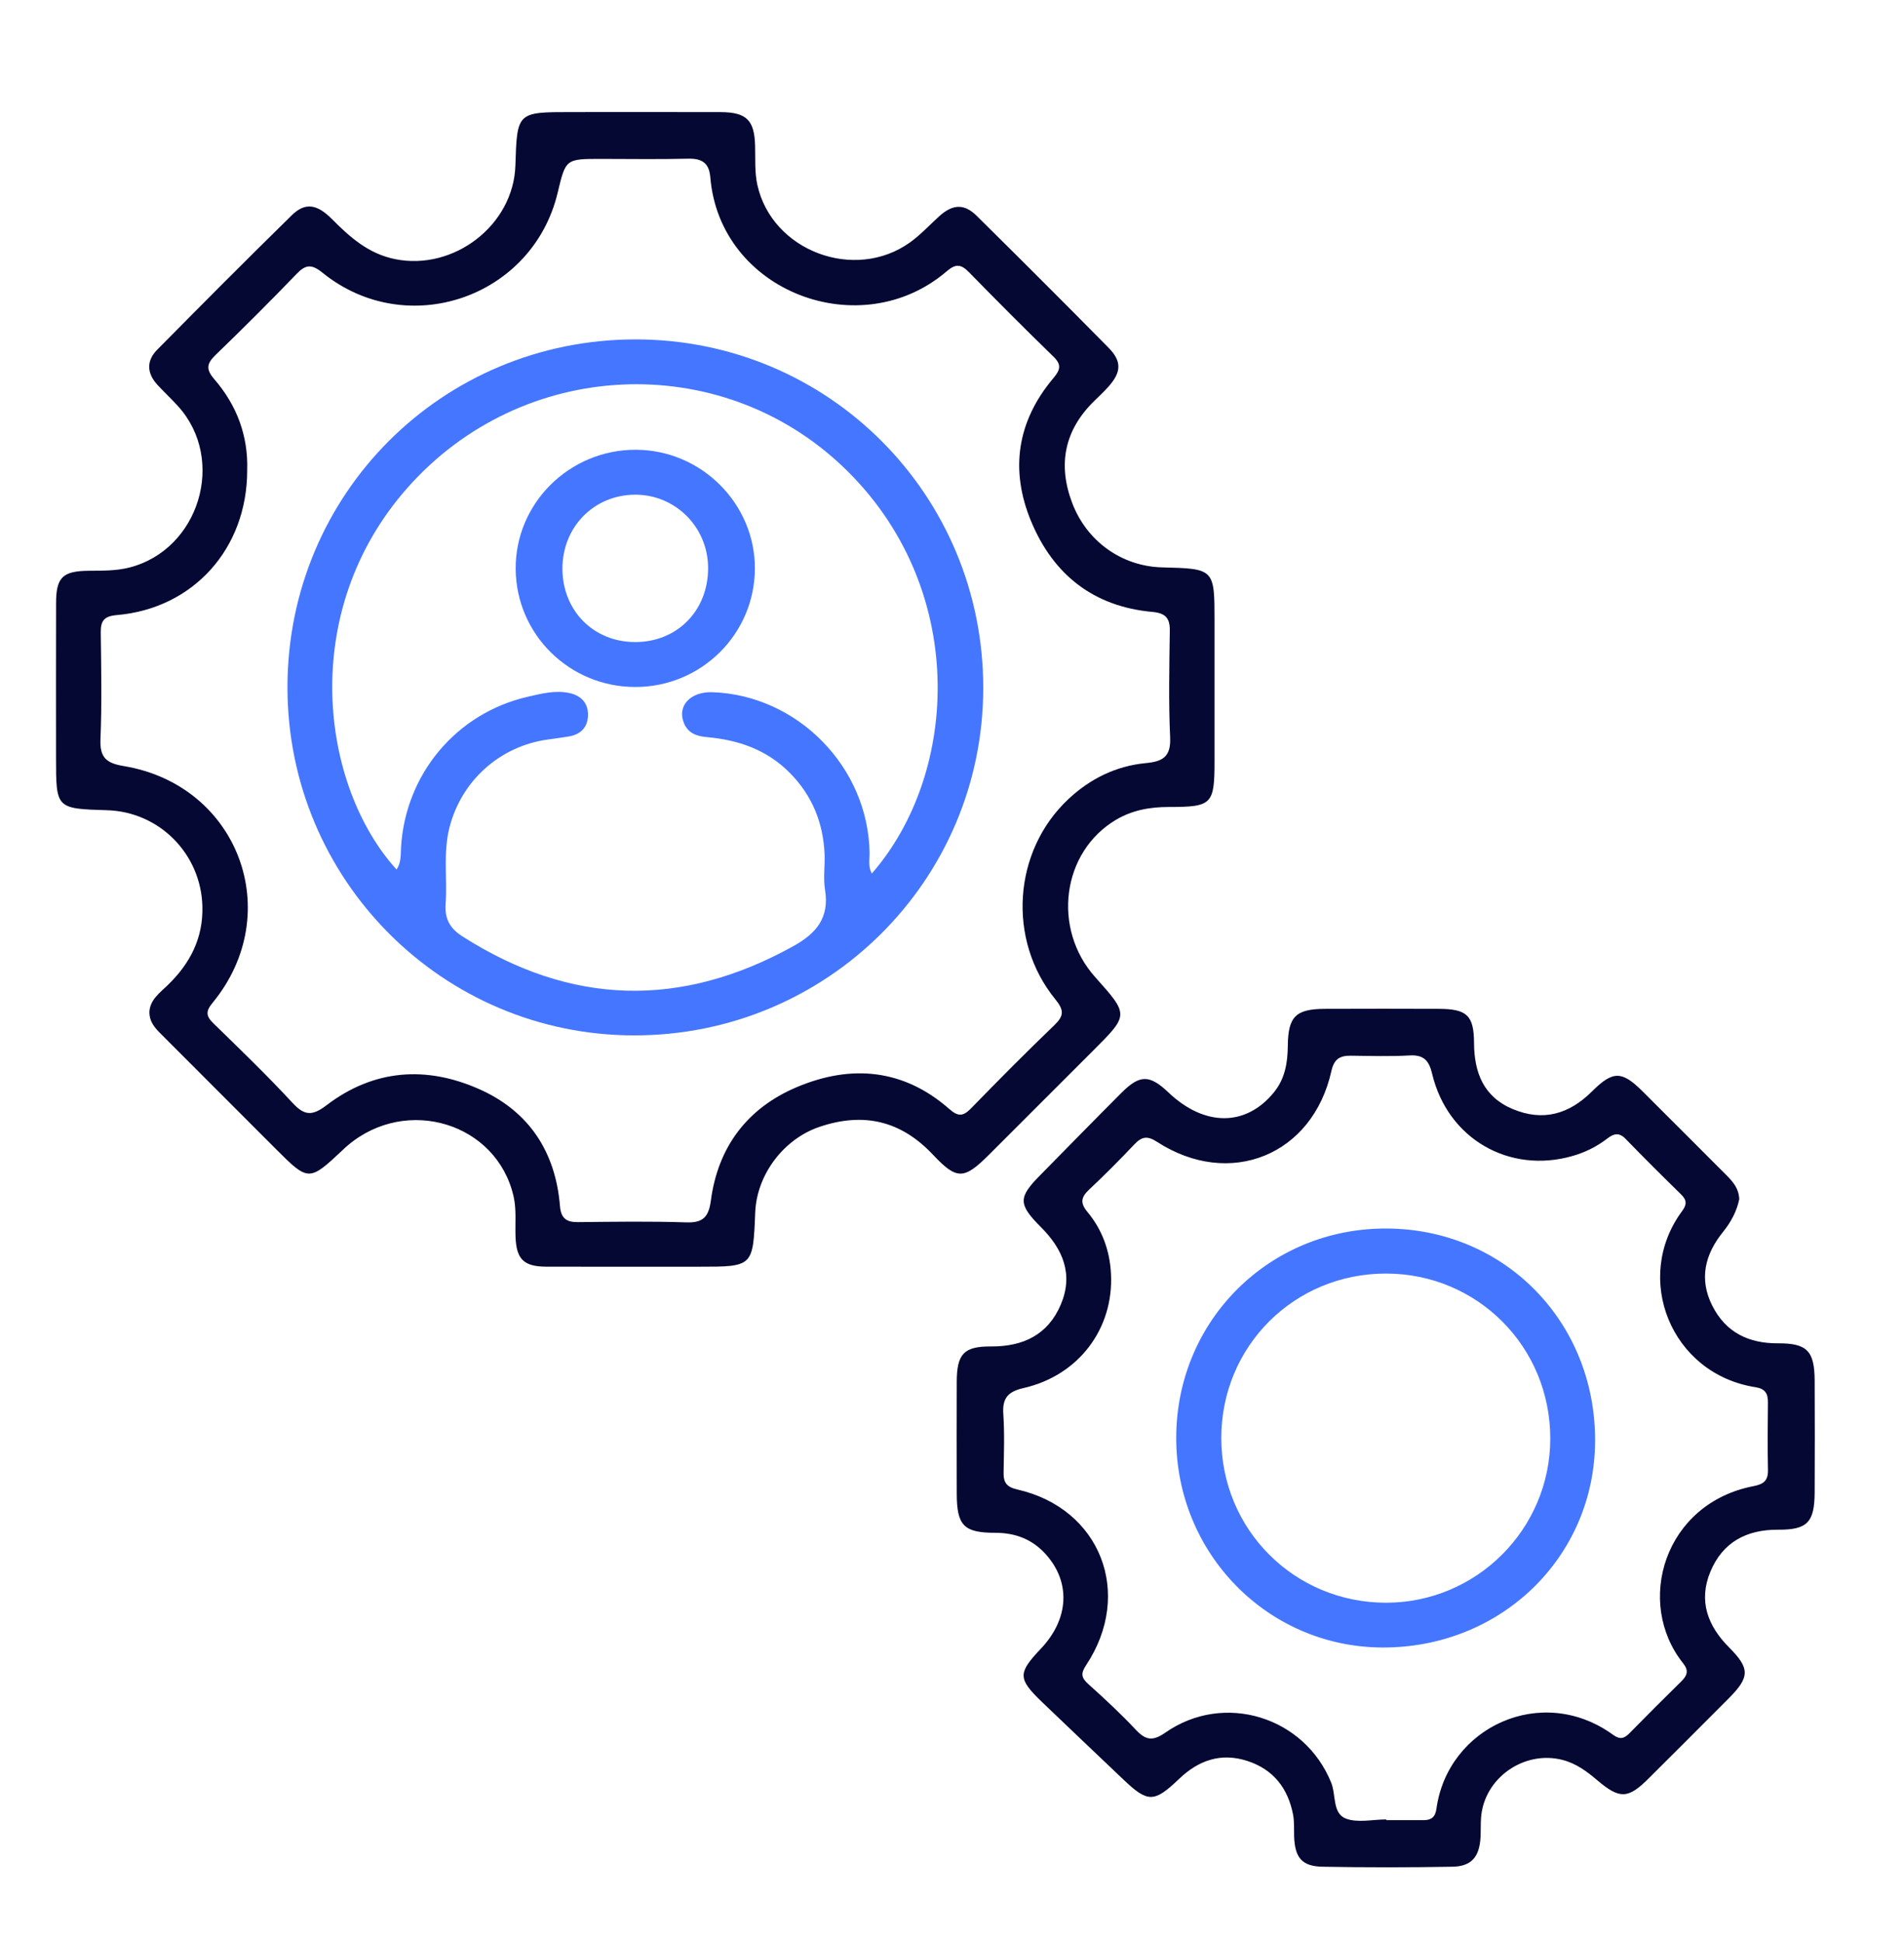
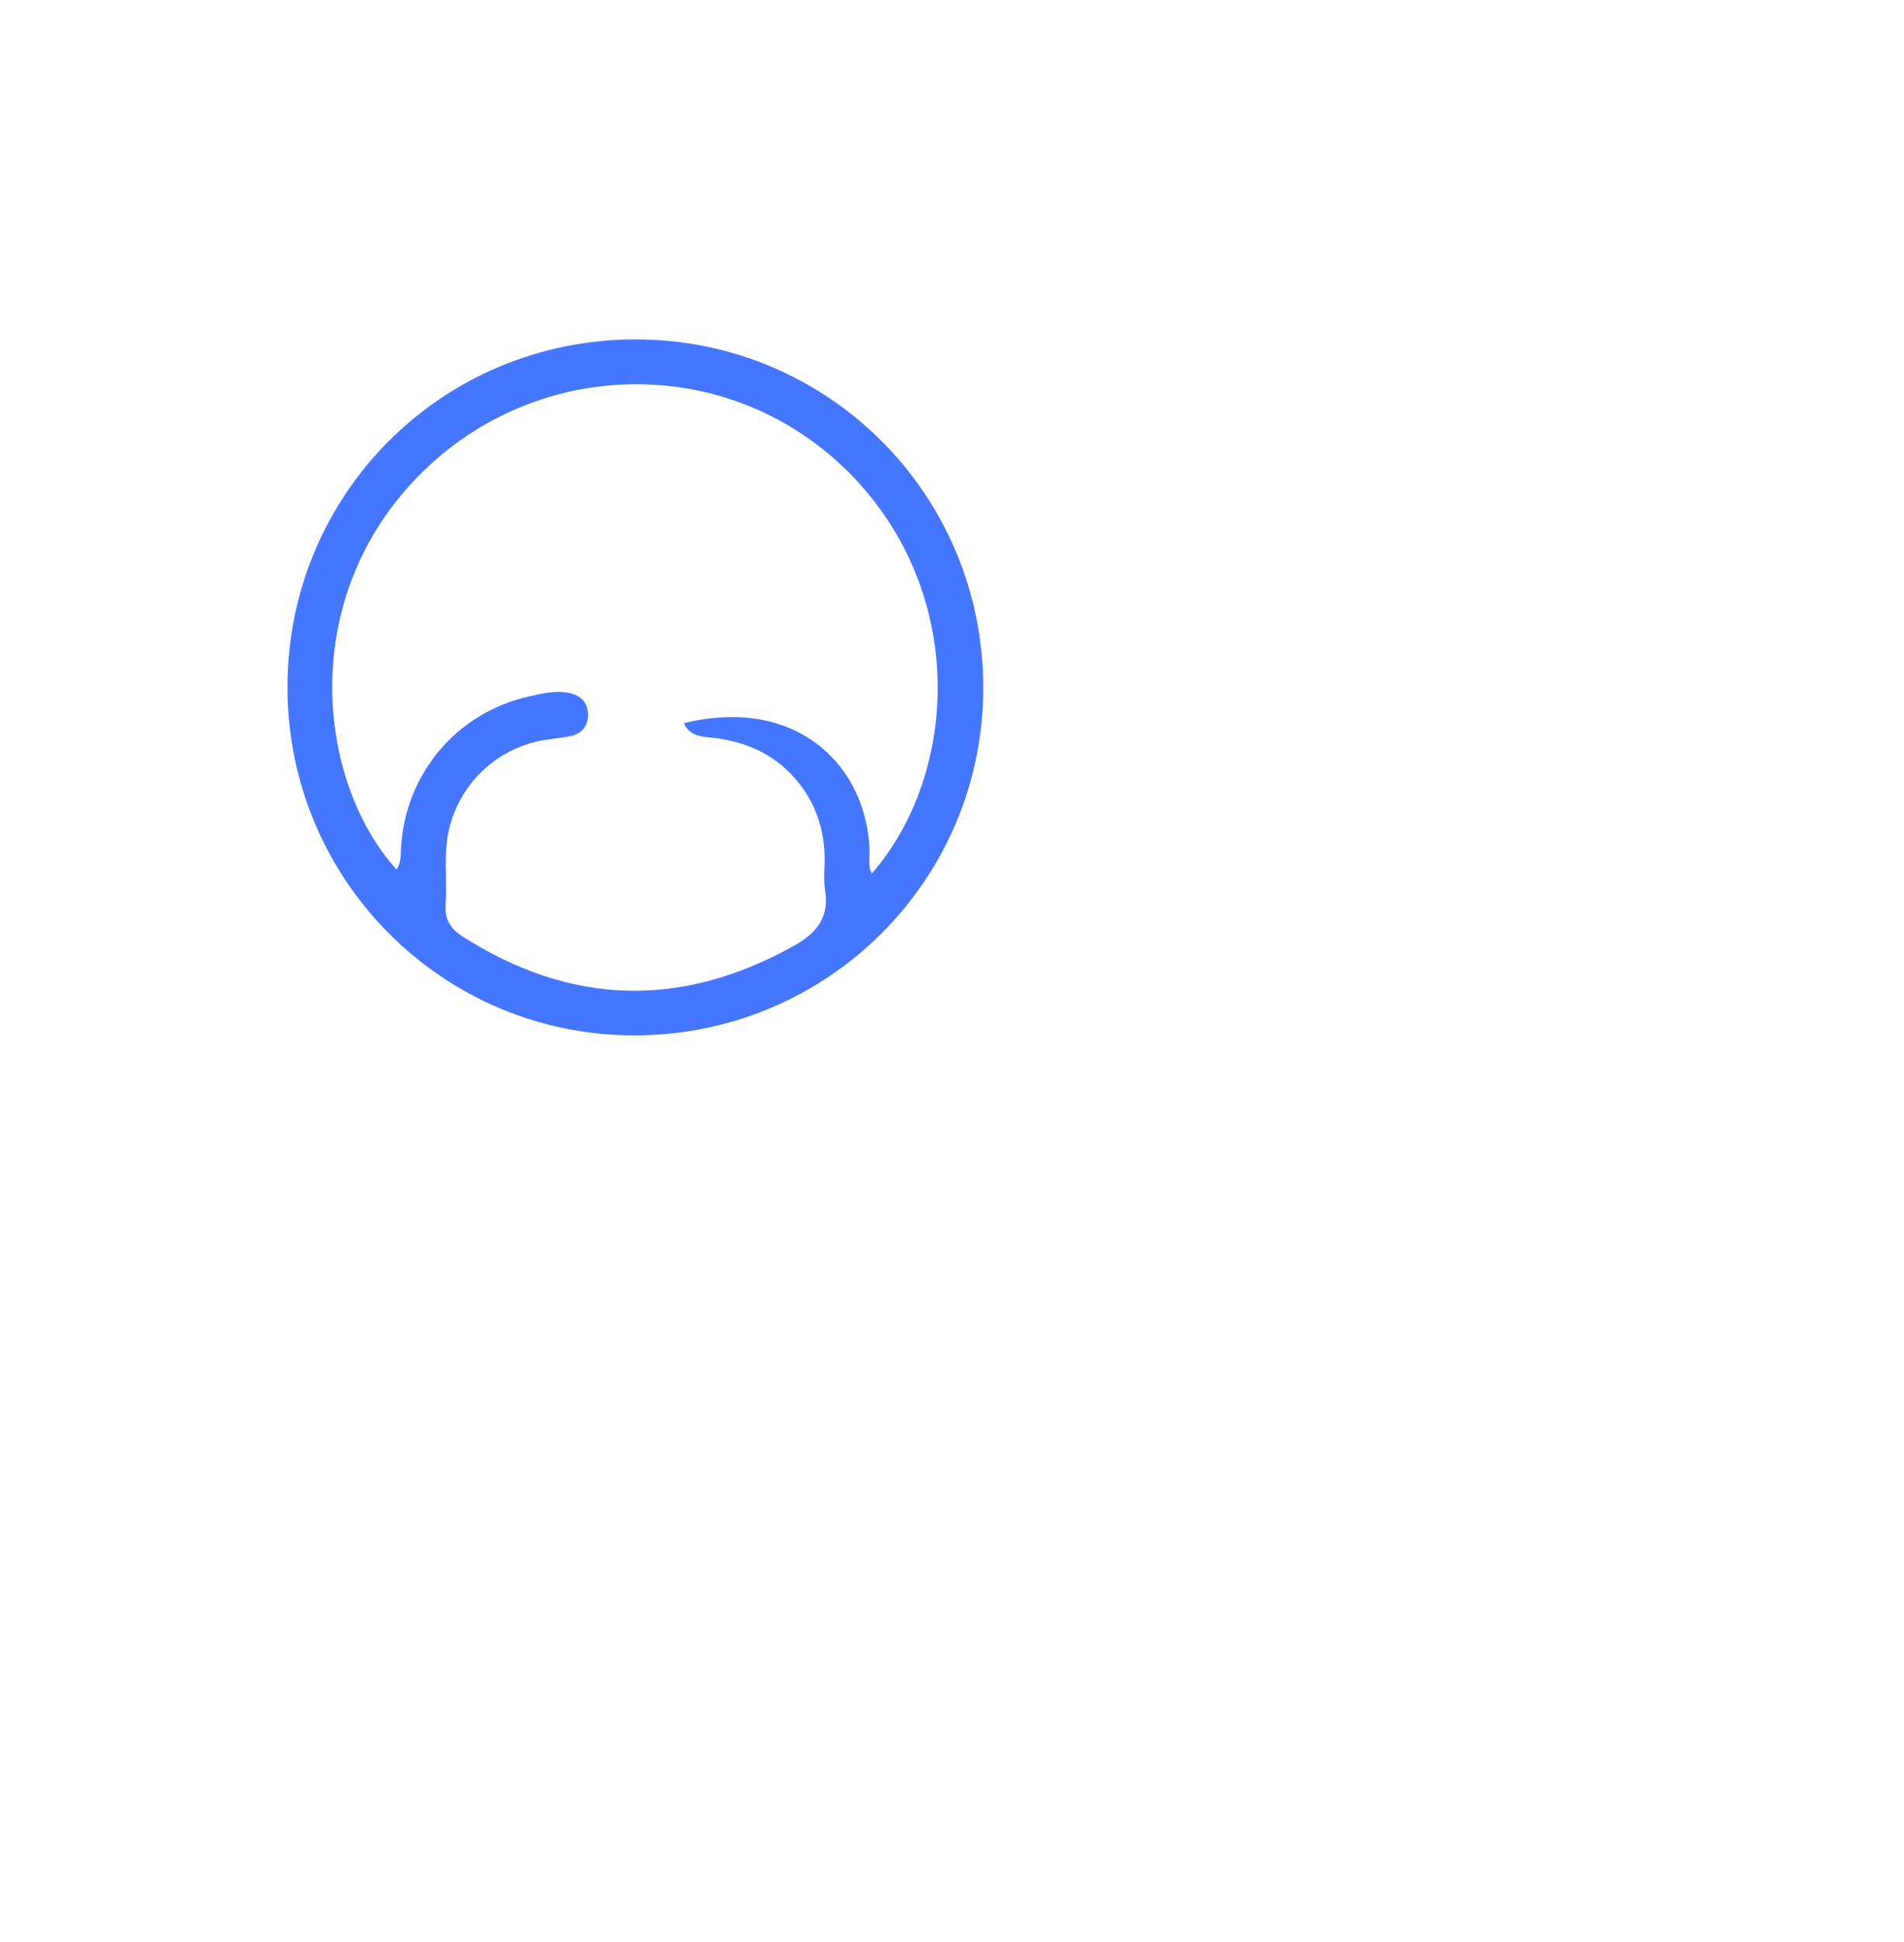
<svg xmlns="http://www.w3.org/2000/svg" width="51" height="52" viewBox="0 0 51 52" fill="none">
-   <path d="M4.002 27.084C4.025 26.765 4.283 26.582 4.496 26.375C5.094 25.796 5.445 25.117 5.421 24.263C5.381 22.862 4.269 21.736 2.868 21.695C1.501 21.653 1.501 21.653 1.501 20.291C1.501 18.91 1.498 17.528 1.502 16.148C1.503 15.455 1.679 15.289 2.384 15.283C2.748 15.279 3.11 15.288 3.471 15.195C5.334 14.715 6.065 12.317 4.775 10.883C4.595 10.682 4.394 10.5 4.213 10.301C3.933 9.993 3.917 9.662 4.209 9.366C5.403 8.158 6.601 6.954 7.814 5.765C8.168 5.418 8.484 5.456 8.888 5.863C9.375 6.352 9.868 6.794 10.585 6.939C12.158 7.256 13.756 6.028 13.805 4.431C13.85 3.001 13.85 3.001 15.299 3.001C16.633 3.001 17.967 2.998 19.3 3.002C19.999 3.005 20.209 3.218 20.226 3.908C20.235 4.256 20.212 4.614 20.286 4.949C20.677 6.72 22.89 7.553 24.375 6.491C24.657 6.289 24.896 6.028 25.154 5.794C25.513 5.468 25.822 5.445 26.157 5.775C27.343 6.946 28.523 8.124 29.693 9.311C30.054 9.677 30.036 9.967 29.691 10.353C29.574 10.482 29.448 10.604 29.322 10.725C28.515 11.506 28.325 12.43 28.72 13.469C29.114 14.503 30.054 15.164 31.127 15.192C32.532 15.228 32.532 15.228 32.532 16.645C32.532 17.884 32.532 19.122 32.532 20.361C32.532 21.54 32.472 21.608 31.306 21.608C30.802 21.608 30.33 21.692 29.893 21.951C28.442 22.811 28.172 24.866 29.339 26.168C30.238 27.173 30.239 27.173 29.291 28.121C28.358 29.053 27.427 29.984 26.495 30.915C25.823 31.586 25.634 31.604 24.987 30.916C24.127 30.002 23.124 29.777 21.954 30.172C20.99 30.497 20.27 31.451 20.229 32.465C20.171 33.918 20.171 33.918 18.725 33.918C17.36 33.918 15.994 33.92 14.629 33.917C14.029 33.914 13.832 33.716 13.809 33.123C13.795 32.76 13.838 32.392 13.756 32.032C13.307 30.076 10.904 29.334 9.322 30.664C9.273 30.704 9.226 30.749 9.181 30.792C8.28 31.638 8.261 31.638 7.398 30.775C6.377 29.754 5.356 28.732 4.335 27.71C4.164 27.541 3.996 27.371 4.002 27.084ZM6.621 12.599C6.62 14.688 5.179 16.296 3.125 16.47C2.788 16.499 2.695 16.624 2.699 16.938C2.711 17.89 2.73 18.844 2.691 19.794C2.671 20.283 2.847 20.435 3.312 20.512C6.387 21.021 7.67 24.451 5.693 26.853C5.506 27.08 5.516 27.205 5.715 27.4C6.432 28.098 7.153 28.793 7.832 29.527C8.158 29.88 8.364 29.886 8.752 29.59C10.015 28.63 11.422 28.532 12.845 29.167C14.171 29.759 14.881 30.843 14.999 32.293C15.026 32.624 15.172 32.728 15.483 32.724C16.451 32.714 17.421 32.699 18.388 32.731C18.843 32.747 18.984 32.572 19.041 32.145C19.232 30.707 20.022 29.666 21.344 29.109C22.799 28.495 24.206 28.619 25.433 29.7C25.676 29.913 25.809 29.884 26.015 29.673C26.746 28.922 27.483 28.178 28.239 27.453C28.501 27.201 28.506 27.05 28.268 26.758C26.969 25.166 27.134 22.787 28.616 21.399C29.2 20.851 29.896 20.508 30.694 20.433C31.151 20.39 31.367 20.259 31.343 19.742C31.299 18.792 31.322 17.838 31.334 16.886C31.34 16.545 31.212 16.417 30.868 16.385C29.294 16.243 28.212 15.389 27.618 13.956C27.047 12.581 27.244 11.279 28.213 10.128C28.404 9.901 28.442 9.765 28.212 9.544C27.449 8.803 26.698 8.049 25.955 7.289C25.748 7.077 25.603 7.054 25.363 7.26C23.063 9.24 19.28 7.826 19.026 4.746C18.994 4.362 18.801 4.241 18.431 4.249C17.654 4.269 16.875 4.255 16.098 4.255C15.153 4.255 15.153 4.255 14.938 5.158C14.269 7.972 10.898 9.13 8.639 7.303C8.346 7.066 8.187 7.08 7.94 7.339C7.236 8.07 6.516 8.788 5.785 9.494C5.549 9.723 5.497 9.871 5.738 10.151C6.34 10.846 6.652 11.666 6.621 12.599Z" fill="#050833" />
-   <path d="M46.587 32.111C46.524 32.421 46.371 32.716 46.159 32.978C45.666 33.586 45.502 34.248 45.868 34.968C46.228 35.677 46.837 35.973 47.624 35.969C48.404 35.965 48.603 36.175 48.607 36.964C48.612 37.963 48.612 38.964 48.607 39.964C48.603 40.76 48.41 40.965 47.631 40.96C46.783 40.955 46.143 41.292 45.814 42.084C45.489 42.866 45.74 43.536 46.319 44.116C46.874 44.672 46.87 44.907 46.317 45.464C45.6 46.185 44.881 46.902 44.161 47.619C43.611 48.168 43.386 48.179 42.789 47.673C42.509 47.434 42.223 47.221 41.856 47.125C40.823 46.857 39.748 47.611 39.671 48.672C39.658 48.846 39.667 49.022 39.657 49.196C39.627 49.723 39.414 49.976 38.9 49.984C37.742 50.005 36.582 50.005 35.423 49.984C34.87 49.974 34.681 49.737 34.664 49.166C34.659 48.976 34.671 48.782 34.637 48.596C34.502 47.886 34.111 47.378 33.409 47.151C32.701 46.922 32.102 47.135 31.58 47.635C30.912 48.273 30.745 48.272 30.088 47.647C29.364 46.958 28.637 46.27 27.915 45.578C27.26 44.948 27.258 44.803 27.881 44.145C28.633 43.351 28.687 42.372 28.015 41.621C27.656 41.22 27.204 41.043 26.66 41.043C25.815 41.043 25.63 40.847 25.627 39.999C25.625 39 25.624 37.999 25.627 36.999C25.63 36.251 25.818 36.049 26.546 36.053C27.406 36.058 28.074 35.74 28.416 34.927C28.755 34.122 28.473 33.449 27.883 32.859C27.265 32.24 27.271 32.064 27.874 31.455C28.6 30.72 29.319 29.98 30.049 29.252C30.535 28.768 30.796 28.776 31.298 29.252C32.266 30.172 33.372 30.169 34.121 29.251C34.421 28.884 34.49 28.459 34.495 28.002C34.502 27.217 34.711 27.016 35.491 27.013C36.507 27.009 37.523 27.009 38.539 27.013C39.296 27.015 39.479 27.192 39.483 27.927C39.488 28.717 39.736 29.368 40.516 29.695C41.329 30.037 42.027 29.836 42.642 29.225C43.203 28.666 43.441 28.67 43.991 29.216C44.745 29.966 45.496 30.72 46.248 31.472C46.422 31.648 46.578 31.826 46.587 32.111ZM37.133 48.718C37.133 48.724 37.133 48.731 37.133 48.737C37.466 48.737 37.8 48.737 38.133 48.737C38.339 48.737 38.445 48.653 38.476 48.434C38.774 46.248 41.297 45.064 43.209 46.453C43.398 46.59 43.511 46.549 43.653 46.403C44.109 45.938 44.569 45.478 45.034 45.022C45.193 44.865 45.242 44.736 45.083 44.536C43.786 42.909 44.574 40.253 46.975 39.792C47.244 39.74 47.361 39.641 47.356 39.364C47.344 38.761 47.348 38.157 47.355 37.554C47.357 37.314 47.285 37.184 47.015 37.143C44.754 36.786 43.729 34.219 45.058 32.426C45.19 32.248 45.181 32.13 45.027 31.98C44.528 31.493 44.033 31 43.546 30.498C43.372 30.318 43.231 30.348 43.053 30.485C42.775 30.7 42.462 30.856 42.122 30.953C40.42 31.441 38.774 30.487 38.361 28.753C38.278 28.401 38.139 28.24 37.759 28.261C37.237 28.291 36.711 28.274 36.188 28.268C35.896 28.264 35.736 28.35 35.663 28.675C35.163 30.934 32.938 31.837 30.988 30.572C30.727 30.403 30.58 30.437 30.384 30.643C29.992 31.058 29.588 31.463 29.171 31.855C28.957 32.057 28.927 32.21 29.128 32.452C29.526 32.928 29.729 33.496 29.759 34.116C29.831 35.581 28.891 36.83 27.42 37.166C26.994 37.263 26.844 37.44 26.875 37.869C26.91 38.391 26.89 38.917 26.882 39.44C26.879 39.703 26.97 39.819 27.25 39.883C29.477 40.389 30.368 42.668 29.091 44.589C28.939 44.817 28.968 44.929 29.156 45.098C29.593 45.49 30.025 45.891 30.426 46.319C30.692 46.601 30.88 46.627 31.218 46.391C32.791 45.295 34.948 45.971 35.658 47.736C35.79 48.063 35.686 48.554 36.05 48.695C36.366 48.815 36.769 48.718 37.133 48.718Z" fill="#050833" />
-   <path d="M7.7 18.404C7.7 13.227 11.845 9.087 17.025 9.088C22.191 9.089 26.341 13.25 26.337 18.424C26.333 23.575 22.151 27.731 16.98 27.724C11.849 27.718 7.7 23.552 7.7 18.404ZM10.622 23.283C10.747 23.1 10.731 22.89 10.742 22.691C10.857 20.727 12.225 19.093 14.143 18.655C14.497 18.574 14.858 18.481 15.226 18.552C15.537 18.612 15.75 18.797 15.75 19.135C15.75 19.467 15.563 19.664 15.236 19.72C15.048 19.751 14.859 19.776 14.671 19.802C13.386 19.98 12.355 20.907 12.037 22.167C11.867 22.842 11.985 23.528 11.936 24.206C11.908 24.6 12.051 24.859 12.383 25.071C15.29 26.928 18.237 27.006 21.251 25.334C21.869 24.991 22.221 24.571 22.099 23.825C22.049 23.515 22.099 23.191 22.087 22.874C22.051 22.031 21.755 21.301 21.156 20.695C20.541 20.074 19.777 19.811 18.931 19.737C18.66 19.713 18.432 19.633 18.32 19.363C18.13 18.903 18.493 18.513 19.088 18.535C21.373 18.617 23.258 20.548 23.292 22.835C23.295 23.013 23.249 23.204 23.352 23.39C25.712 20.686 25.941 15.701 22.582 12.5C19.282 9.356 13.993 9.583 10.914 13.062C7.958 16.403 8.6 21.057 10.622 23.283Z" fill="#4576FF" />
-   <path d="M37.143 32.895C40.302 32.909 42.741 35.397 42.726 38.59C42.711 41.699 40.197 44.131 37.019 44.114C33.954 44.098 31.498 41.593 31.506 38.49C31.514 35.354 34.004 32.881 37.143 32.895ZM37.127 34.101C34.667 34.099 32.713 36.048 32.713 38.505C32.713 40.959 34.674 42.917 37.129 42.915C39.55 42.913 41.52 40.947 41.525 38.528C41.532 36.068 39.578 34.104 37.127 34.101Z" fill="#4576FF" />
-   <path d="M17.021 18.395C15.258 18.397 13.829 16.992 13.813 15.243C13.796 13.483 15.248 12.039 17.03 12.043C18.784 12.047 20.226 13.486 20.22 15.226C20.213 16.979 18.784 18.394 17.021 18.395ZM15.065 15.23C15.068 16.352 15.898 17.19 17.009 17.192C18.14 17.196 18.976 16.344 18.967 15.196C18.958 14.104 18.081 13.236 16.998 13.246C15.901 13.257 15.062 14.118 15.065 15.23Z" fill="#4576FF" />
+   <path d="M7.7 18.404C7.7 13.227 11.845 9.087 17.025 9.088C22.191 9.089 26.341 13.25 26.337 18.424C26.333 23.575 22.151 27.731 16.98 27.724C11.849 27.718 7.7 23.552 7.7 18.404ZM10.622 23.283C10.747 23.1 10.731 22.89 10.742 22.691C10.857 20.727 12.225 19.093 14.143 18.655C14.497 18.574 14.858 18.481 15.226 18.552C15.537 18.612 15.75 18.797 15.75 19.135C15.75 19.467 15.563 19.664 15.236 19.72C15.048 19.751 14.859 19.776 14.671 19.802C13.386 19.98 12.355 20.907 12.037 22.167C11.867 22.842 11.985 23.528 11.936 24.206C11.908 24.6 12.051 24.859 12.383 25.071C15.29 26.928 18.237 27.006 21.251 25.334C21.869 24.991 22.221 24.571 22.099 23.825C22.049 23.515 22.099 23.191 22.087 22.874C22.051 22.031 21.755 21.301 21.156 20.695C20.541 20.074 19.777 19.811 18.931 19.737C18.66 19.713 18.432 19.633 18.32 19.363C21.373 18.617 23.258 20.548 23.292 22.835C23.295 23.013 23.249 23.204 23.352 23.39C25.712 20.686 25.941 15.701 22.582 12.5C19.282 9.356 13.993 9.583 10.914 13.062C7.958 16.403 8.6 21.057 10.622 23.283Z" fill="#4576FF" />
</svg>